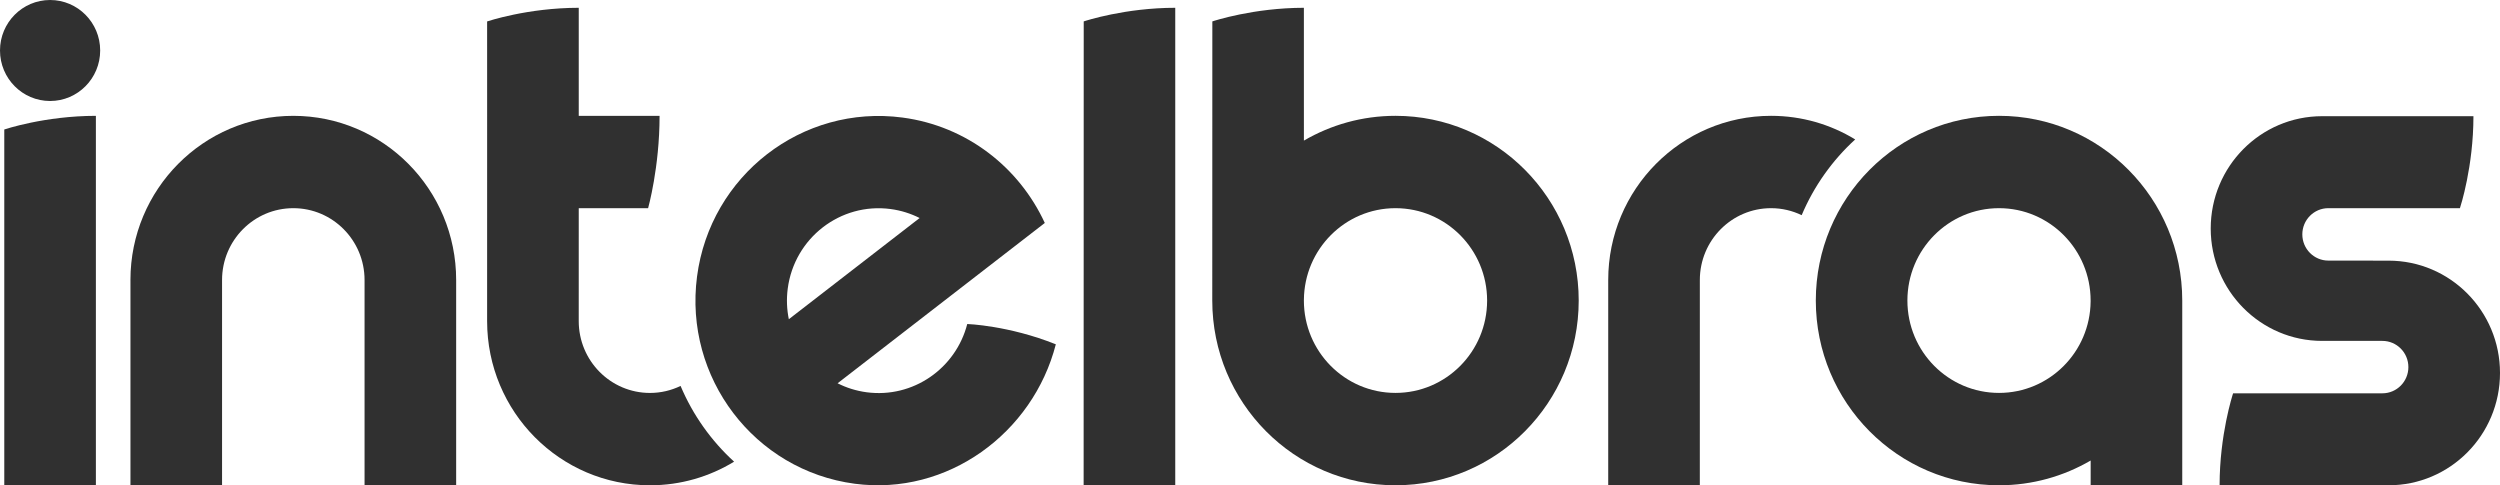
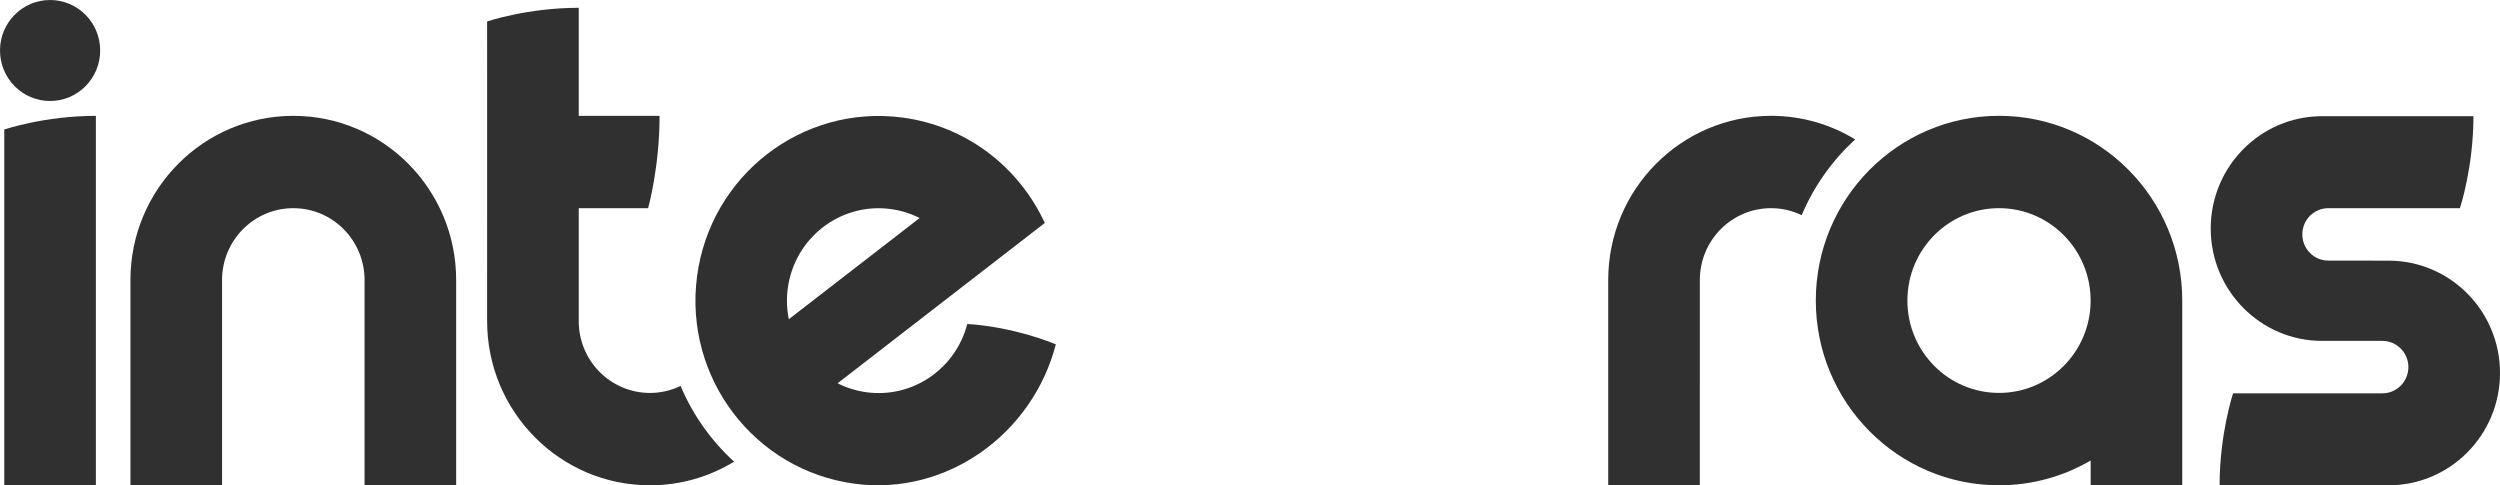
<svg xmlns="http://www.w3.org/2000/svg" width="170" height="33" viewBox="0 0 170 33" fill="none">
  <path d="M135.933 7.876C129.053 7.876 123.475 13.501 123.475 20.438C123.475 27.375 129.053 32.999 135.933 32.999C138.204 32.999 140.332 32.384 142.165 31.315V33H148.393V20.438C148.393 13.5 142.815 7.876 135.933 7.876ZM142.162 20.438V20.5C142.129 23.94 139.353 26.718 135.933 26.718C132.492 26.718 129.703 23.907 129.703 20.438C129.703 16.969 132.492 14.156 135.933 14.156C139.374 14.156 142.162 16.969 142.162 20.438Z" fill="#303030" />
  <path d="M46.279 26.243C45.649 26.547 44.944 26.72 44.198 26.72C41.523 26.72 39.354 24.533 39.354 21.835L39.355 14.158L44.071 14.157C44.071 14.157 44.851 11.389 44.851 7.877L39.355 7.878V0.53C35.871 0.53 33.124 1.458 33.124 1.458C33.124 1.458 33.126 5.232 33.125 7.876L33.124 21.821C33.124 21.826 33.124 21.83 33.124 21.835C33.124 28 38.083 33 44.198 33C46.291 33 48.248 32.412 49.918 31.394C48.362 29.973 47.112 28.219 46.279 26.243Z" fill="#303030" />
-   <path d="M126.153 9.482C124.484 8.464 122.527 7.876 120.432 7.876C114.318 7.876 109.359 12.876 109.359 19.041C109.359 19.046 109.359 19.05 109.359 19.054V32.999H115.588L115.589 19.041C115.589 16.343 117.758 14.156 120.432 14.156C121.179 14.156 121.884 14.329 122.514 14.632C123.348 12.656 124.598 10.902 126.153 9.482Z" fill="#303030" />
+   <path d="M126.153 9.482C124.484 8.464 122.527 7.876 120.432 7.876C114.318 7.876 109.359 12.876 109.359 19.041V32.999H115.588L115.589 19.041C115.589 16.343 117.758 14.156 120.432 14.156C121.179 14.156 121.884 14.329 122.514 14.632C123.348 12.656 124.598 10.902 126.153 9.482Z" fill="#303030" />
  <path d="M3.406 0C1.525 0 0 1.538 0 3.433C0 5.331 1.525 6.868 3.406 6.868C5.287 6.868 6.812 5.331 6.812 3.433C6.812 1.538 5.287 0 3.406 0Z" fill="#303030" />
  <path d="M19.944 7.877C13.829 7.877 8.87 12.876 8.87 19.041C8.87 19.041 8.871 19.05 8.871 19.054V33H15.1V19.041C15.1 16.343 17.269 14.156 19.945 14.156C22.621 14.156 24.79 16.343 24.79 19.041V33H31.019V19.041C31.019 12.876 26.061 7.877 19.944 7.877Z" fill="#303030" />
  <path d="M0.291 33H6.52V7.877C3.036 7.877 0.291 8.805 0.291 8.805V33Z" fill="#303030" />
-   <path d="M73.687 32.999H79.917V0.53C76.508 0.531 73.804 1.418 73.693 1.456L73.687 32.999Z" fill="#303030" />
-   <path d="M94.893 7.876C92.624 7.876 90.498 8.491 88.665 9.561L88.664 0.53C85.25 0.531 82.541 1.421 82.439 1.456C82.439 1.456 82.434 20.423 82.434 20.438C82.434 27.375 88.013 32.999 94.893 32.999C101.775 32.999 107.352 27.375 107.352 20.438C107.353 13.501 101.775 7.876 94.893 7.876ZM94.893 26.718C91.453 26.718 88.664 23.906 88.664 20.438L88.665 20.391C88.691 16.943 91.469 14.156 94.893 14.156C98.335 14.156 101.124 16.969 101.124 20.438C101.124 23.906 98.335 26.718 94.893 26.718Z" fill="#303030" />
  <path d="M71.796 23.413C68.583 22.126 65.773 22.033 65.773 22.033C64.993 25.058 62.083 27.093 58.932 26.674C58.224 26.58 57.56 26.369 56.956 26.063L71.046 15.162C69.309 11.395 65.758 8.577 61.371 7.994C54.552 7.089 48.296 11.929 47.398 18.805C46.5 25.681 51.301 31.989 58.12 32.894C64.421 33.731 70.239 29.461 71.796 23.413ZM53.566 19.625C54.016 16.183 57.147 13.761 60.559 14.214C61.267 14.308 61.931 14.52 62.535 14.825L53.64 21.707C53.504 21.039 53.473 20.339 53.566 19.625Z" fill="#303030" />
  <path d="M162.424 17.724L158.326 17.72C157.35 17.72 156.558 16.922 156.558 15.938C156.558 14.954 157.35 14.156 158.326 14.156H167.275C167.312 14.044 168.193 11.338 168.194 7.902C168.194 7.902 158.501 7.901 157.904 7.901C153.721 7.901 150.329 11.321 150.329 15.54C150.329 19.758 153.721 23.181 157.904 23.181H162.002C162.979 23.181 163.77 23.979 163.77 24.963C163.77 25.947 162.979 26.745 162.002 26.745H151.851C151.814 26.857 150.933 29.563 150.933 32.999C150.933 32.999 162.274 32.999 162.424 32.999C166.608 32.999 170 29.581 170 25.361C170 21.144 166.608 17.724 162.424 17.724Z" fill="#303030" />
</svg>